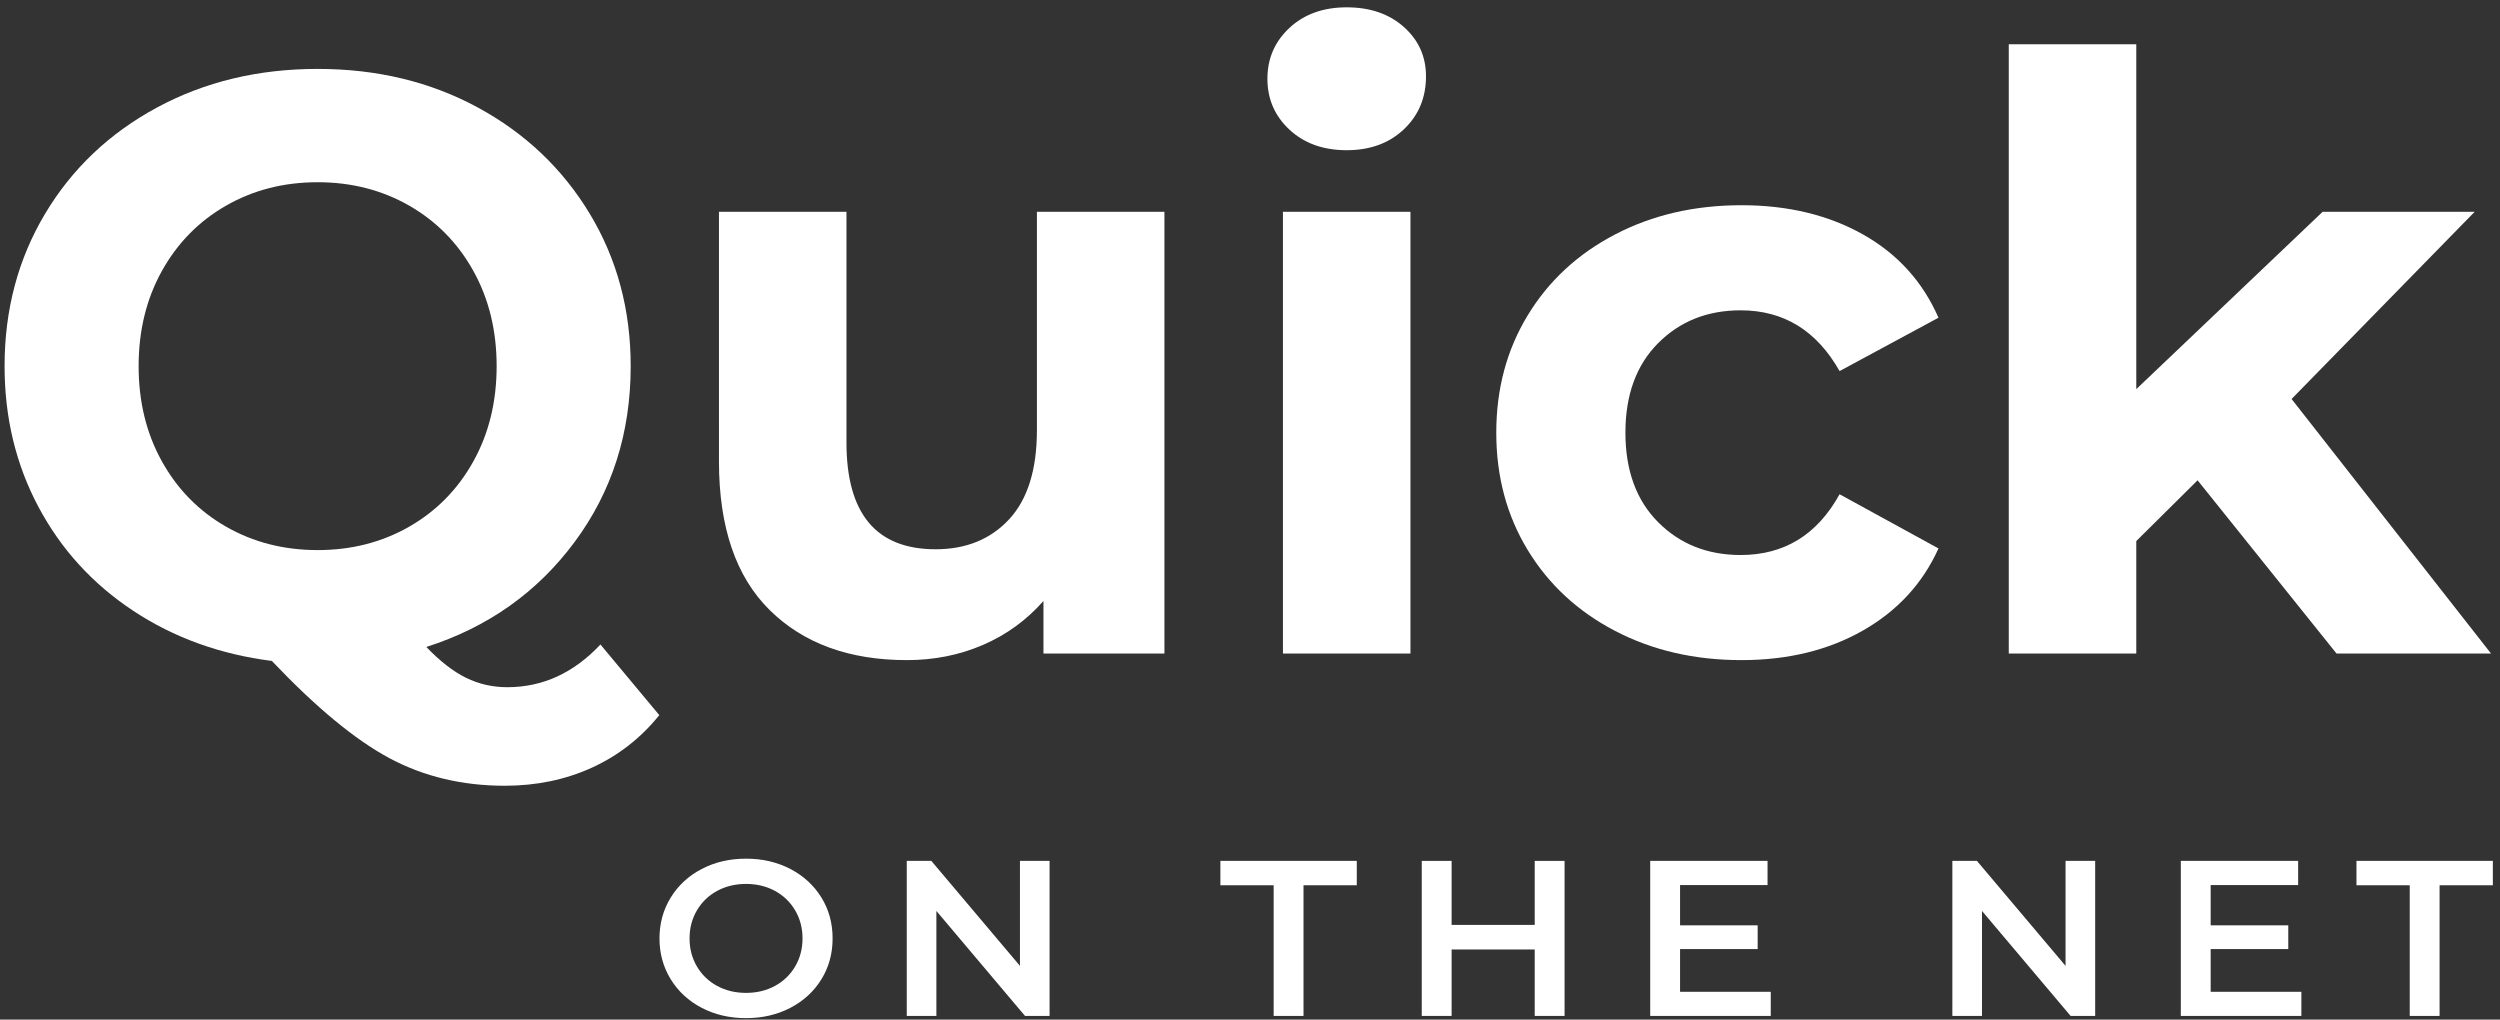
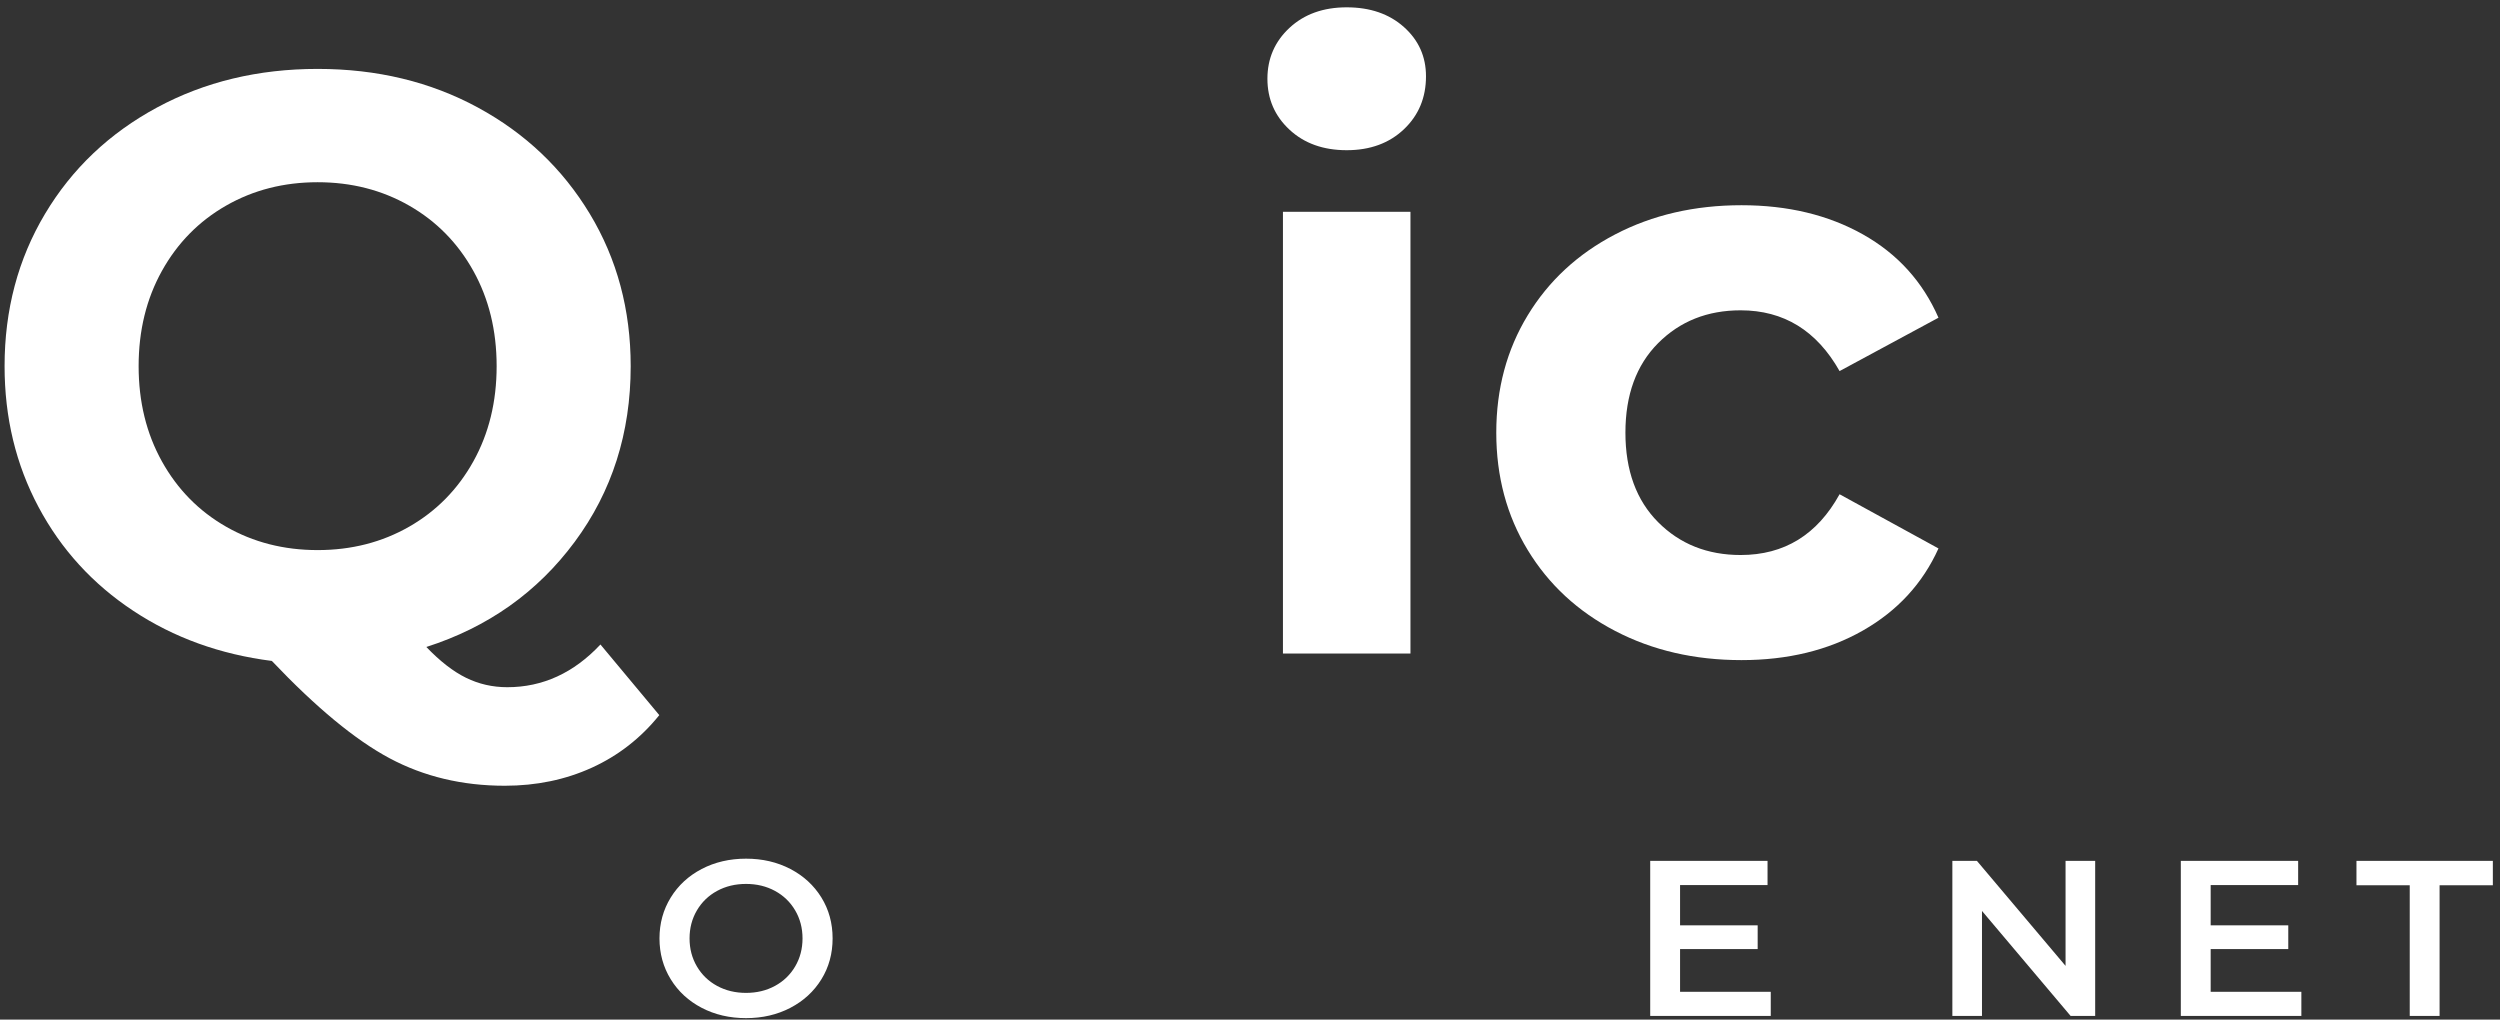
<svg xmlns="http://www.w3.org/2000/svg" version="1.1" x="0px" y="0px" width="1162.205px" height="474px" viewBox="0 0 1162.205 474" enable-background="new 0 0 1162.205 474" xml:space="preserve">
  <rect x="0" y="0" width="1162.205" height="474" fill="#333333" stroke="none" />
  <g id="on_the_Net">
    <g>
      <path fill="#FFFFFF" d="M326.22,468.527c-6.121-3.191-10.924-7.619-14.41-13.281c-3.487-5.663-5.23-11.995-5.23-18.996    s1.743-13.333,5.23-18.996c3.486-5.662,8.289-10.09,14.41-13.281c6.119-3.191,12.985-4.788,20.601-4.788    c7.613,0,14.479,1.597,20.601,4.788c6.119,3.191,10.922,7.603,14.41,13.23c3.485,5.629,5.23,11.979,5.23,19.047    c0,7.07-1.745,13.42-5.23,19.047c-3.487,5.629-8.291,10.039-14.41,13.23c-6.121,3.191-12.987,4.787-20.601,4.787    C339.205,473.314,332.339,471.718,326.22,468.527z M360.269,458.333c3.984-2.162,7.115-5.182,9.393-9.06    c2.277-3.877,3.416-8.22,3.416-13.024c0-4.804-1.139-9.146-3.416-13.024c-2.278-3.877-5.409-6.898-9.393-9.061    c-3.986-2.162-8.469-3.243-13.449-3.243c-4.982,0-9.465,1.081-13.449,3.243c-3.986,2.162-7.116,5.184-9.393,9.061    c-2.278,3.879-3.416,8.221-3.416,13.024c0,4.805,1.138,9.147,3.416,13.024c2.277,3.878,5.407,6.897,9.393,9.06    c3.984,2.162,8.467,3.243,13.449,3.243C351.8,461.577,356.283,460.496,360.269,458.333z" />
-       <path fill="#FFFFFF" d="M487.928,400.214v72.07h-11.421l-41.201-48.802v48.802h-13.77v-72.07h11.421l41.201,48.802v-48.802    H487.928z" />
-       <path fill="#FFFFFF" d="M592.103,411.54h-24.764v-11.325h63.403v11.325h-24.764v60.745h-13.876V411.54z" />
-       <path fill="#FFFFFF" d="M727.34,400.214v72.07h-13.877v-30.888h-38.639v30.888h-13.877v-72.07h13.877v29.755h38.639v-29.755    H727.34z" />
      <path fill="#FFFFFF" d="M823.191,461.062v11.223h-56.038v-72.07h54.543v11.223H781.03v18.738h36.077v11.016H781.03v19.871H823.191    z" />
      <path fill="#FFFFFF" d="M974.01,400.214v72.07h-11.42l-41.201-48.802v48.802h-13.77v-72.07h11.421l41.201,48.802v-48.802H974.01z" />
      <path fill="#FFFFFF" d="M1069.862,461.062v11.223h-56.038v-72.07h54.544v11.223H1027.7v18.738h36.078v11.016H1027.7v19.871    H1069.862z" />
      <path fill="#FFFFFF" d="M1120.243,411.54h-24.764v-11.325h63.402v11.325h-24.764v60.745h-13.875V411.54z" />
    </g>
  </g>
  <g id="Quick">
    <g>
      <path fill="#FFFFFF" d="M306.495,332.451c-8.615,10.688-19.064,18.83-31.349,24.431c-12.29,5.595-25.78,8.397-40.468,8.397    c-19.759,0-37.619-4.265-53.578-12.787c-15.959-8.529-34.198-23.607-54.718-45.234c-24.069-3.054-45.539-10.813-64.407-23.285    c-18.875-12.466-33.569-28.563-44.078-48.288c-10.515-19.718-15.77-41.542-15.77-65.465c0-26.208,6.27-49.814,18.809-70.809    c12.54-20.995,29.888-37.468,52.058-49.433c22.164-11.958,47.053-17.941,74.667-17.941c27.608,0,52.438,5.982,74.477,17.941    c22.039,11.965,39.388,28.438,52.058,49.433c12.665,20.995,19,44.602,19,70.809c0,31.051-8.681,58.278-26.029,81.688    c-17.354,23.416-40.343,39.699-68.967,48.86c6.329,6.614,12.474,11.386,18.429,14.314c5.949,2.923,12.349,4.39,19.189,4.39    c16.464,0,30.903-6.62,43.318-19.85L306.495,332.451z M75.274,214.499c7.22,12.979,17.159,23.094,29.829,30.347    c12.664,7.252,26.848,10.879,42.558,10.879c15.704,0,29.888-3.627,42.558-10.879c12.664-7.253,22.609-17.369,29.829-30.347    s10.83-27.734,10.83-44.28c0-16.539-3.61-31.301-10.83-44.28s-17.165-23.094-29.829-30.347    c-12.67-7.253-26.854-10.879-42.558-10.879c-15.71,0-29.894,3.626-42.558,10.879c-12.67,7.253-22.609,17.368-29.829,30.347    s-10.83,27.741-10.83,44.28C64.444,186.765,68.054,201.521,75.274,214.499z" />
-       <path fill="#FFFFFF" d="M541.323,98.456v205.366h-56.238v-24.43c-7.855,8.91-17.23,15.716-28.119,20.422    c-10.895,4.706-22.674,7.062-35.339,7.062c-26.854,0-48.133-7.76-63.837-23.285c-15.71-15.52-23.559-38.554-23.559-69.091V98.456    h59.278v107.264c0,33.084,13.804,49.624,41.418,49.624c14.184,0,25.583-4.641,34.198-13.933    c8.609-9.287,12.919-23.094,12.919-41.417V98.456H541.323z" />
      <path fill="#FFFFFF" d="M599.459,60.284c-6.84-6.358-10.26-14.249-10.26-23.667c0-9.412,3.42-17.303,10.26-23.667    c6.84-6.358,15.703-9.543,26.6-9.543c10.889,0,19.758,3.054,26.598,9.161s10.26,13.742,10.26,22.903    c0,9.925-3.42,18.132-10.26,24.621s-15.709,9.734-26.598,9.734C615.163,69.827,606.299,66.647,599.459,60.284z M596.419,98.456    h59.278v205.366h-59.278V98.456z" />
      <path fill="#FFFFFF" d="M750.881,293.325c-17.355-9.03-30.91-21.567-40.658-37.6c-9.756-16.032-14.631-34.224-14.631-54.586    c0-20.356,4.875-38.554,14.631-54.586c9.748-16.032,23.303-28.563,40.658-37.6c17.348-9.03,36.918-13.551,58.707-13.551    c21.529,0,40.338,4.521,56.428,13.551c16.084,9.036,27.799,21.949,35.148,38.745l-45.979,24.812    c-10.639-18.83-25.969-28.248-45.979-28.248c-15.453,0-28.248,5.094-38.377,15.269c-10.135,10.181-15.199,24.048-15.199,41.607    s5.064,31.433,15.199,41.608c10.129,10.181,22.924,15.269,38.377,15.269c20.266,0,35.59-9.412,45.979-28.247l45.979,25.193    c-7.35,16.289-19.064,29.011-35.148,38.172c-16.09,9.161-34.898,13.742-56.428,13.742    C787.799,306.875,768.229,302.361,750.881,293.325z" />
-       <path fill="#FFFFFF" d="M1021.618,223.279l-28.5,28.247v52.296H933.84V20.584h59.277v160.323l86.637-82.452h70.678l-85.117,87.033    l92.717,118.333h-71.818L1021.618,223.279z" />
    </g>
  </g>
</svg>